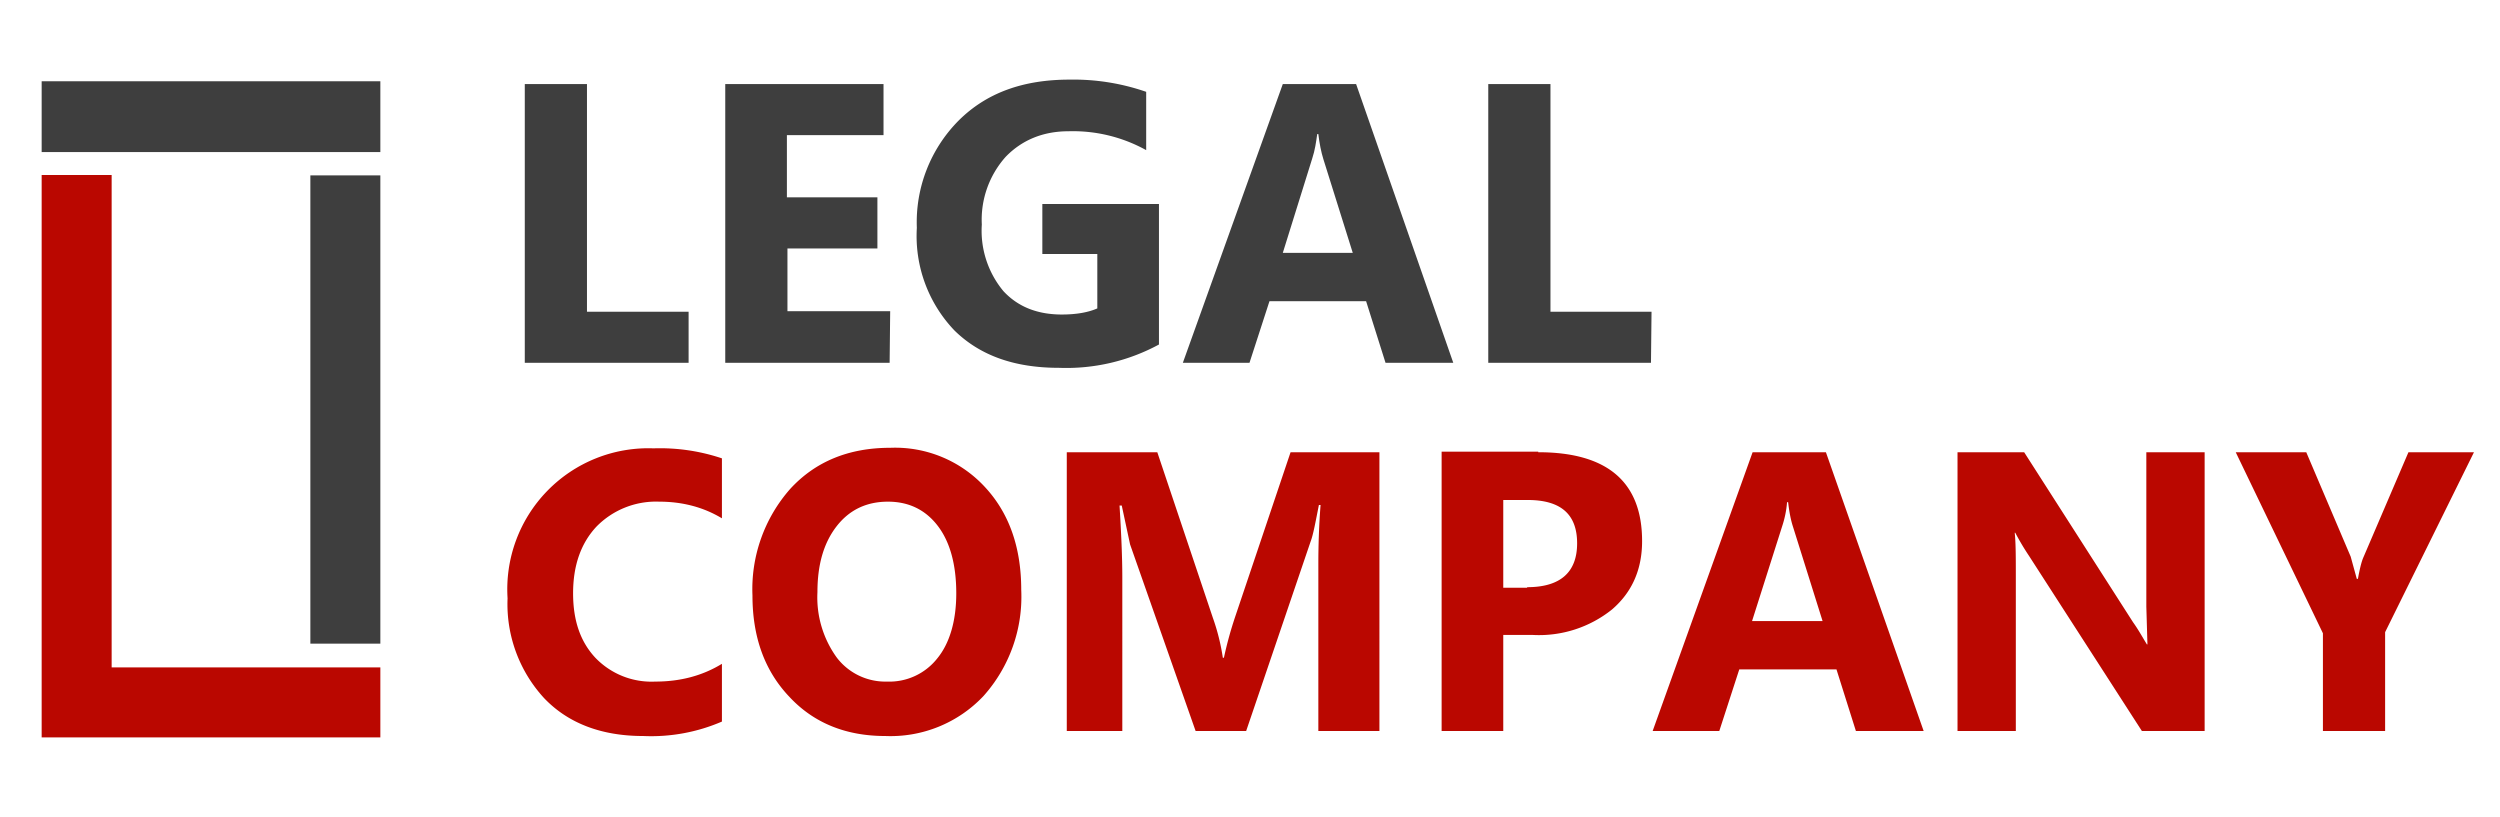
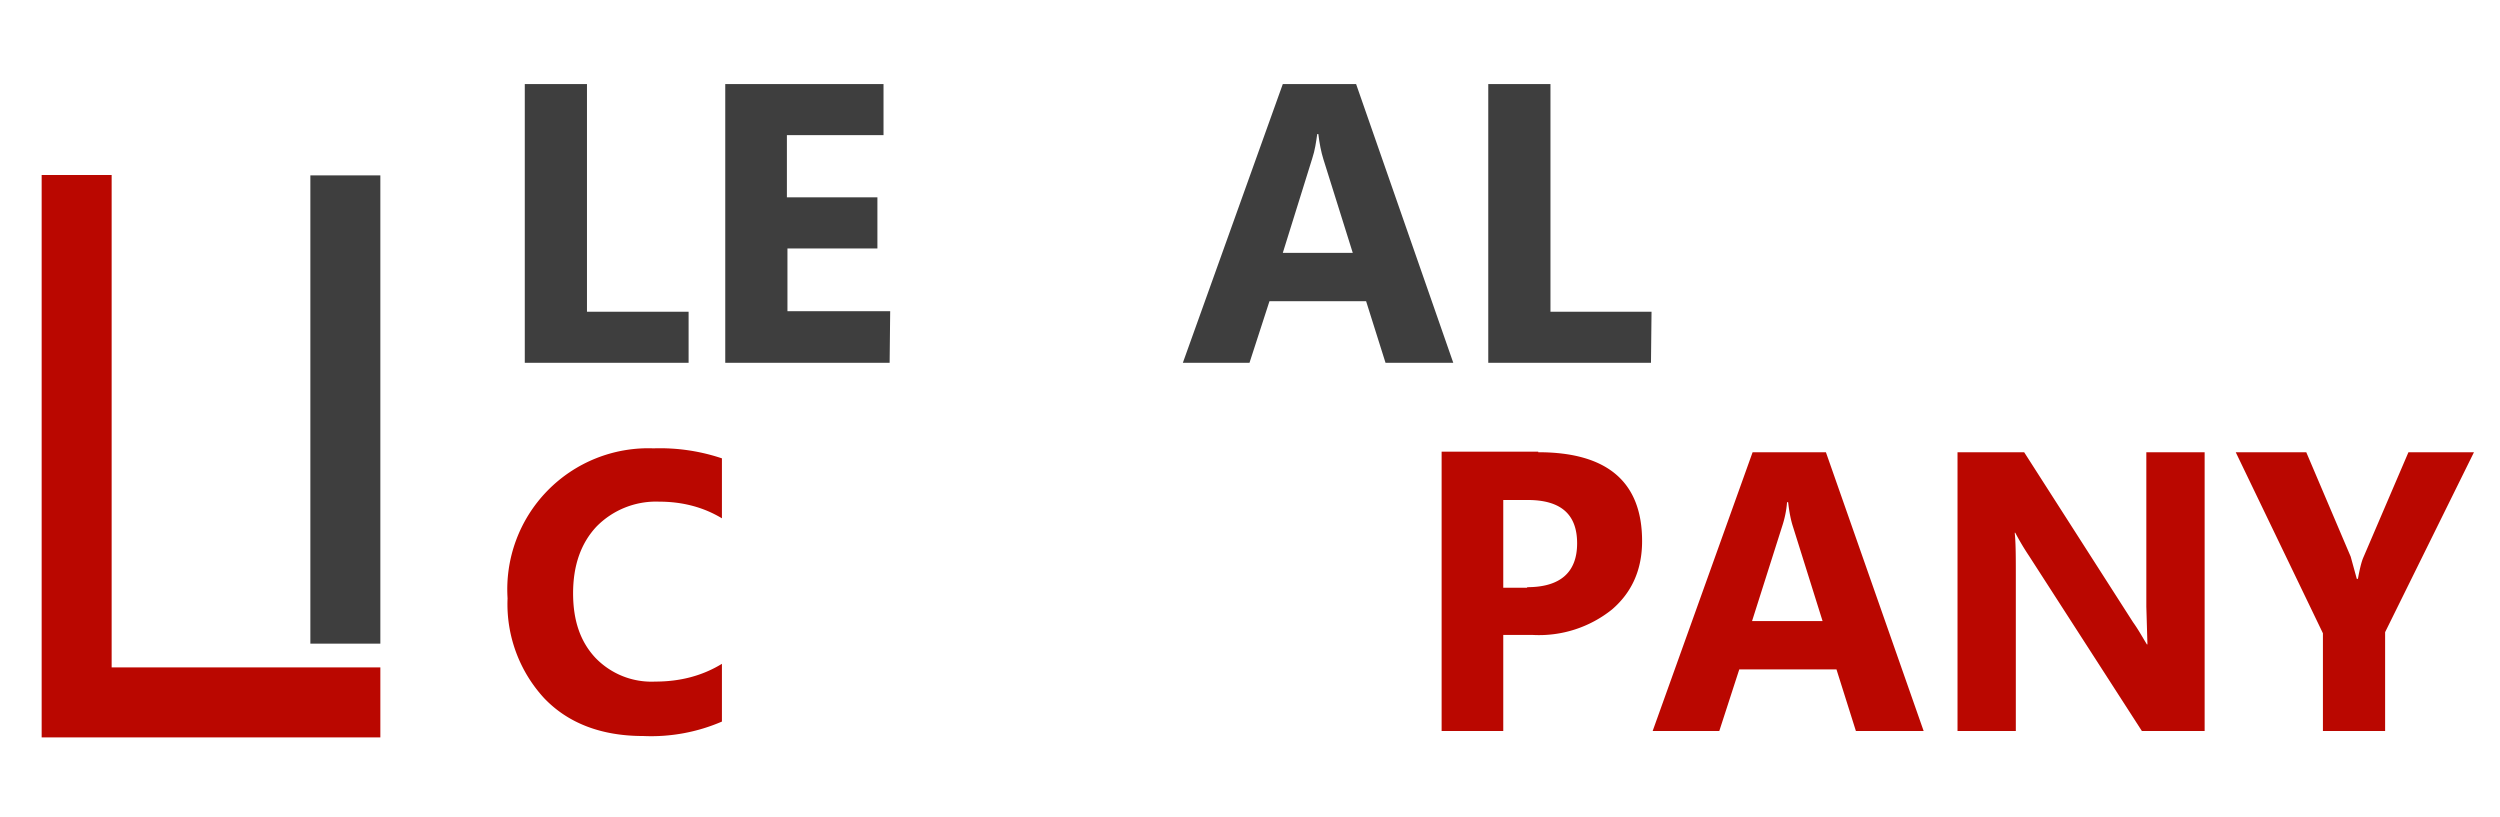
<svg xmlns="http://www.w3.org/2000/svg" width="600.1" height="196">
  <defs>
    <clipPath id="a" clipPathUnits="userSpaceOnUse">
      <path d="M0 147h450V0H0Z" />
    </clipPath>
  </defs>
  <path fill="#3e3e3e" fill-rule="evenodd" d="M91.3 154.5H74.5V42.1h16.8z" />
  <path fill="#ba0700" fill-rule="evenodd" d="M91.3 177H10V42h16.8v118.2h64.5Z" />
-   <path fill="#3e3e3e" fill-rule="evenodd" d="M91.3 36.5H10v-17h81.3z" />
  <g clip-path="url(#a)" transform="matrix(1.333 0 0 -1.333 0 196)">
    <path fill="#ba0700" d="M130 17.1a32.1 32.1 0 0 0-14.2-2.6c-7.5 0-13.5 2.3-17.8 6.8a25 25 0 0 0-6.6 18 25.4 25.4 0 0 0 26.3 27 35 35 0 0 0 12.3-1.8V53.7c-3.3 2-7.1 3-11.3 3a15 15 0 0 1-11.3-4.5c-2.8-3-4.2-7-4.2-12 0-4.9 1.3-8.7 4-11.6a14 14 0 0 1 10.8-4.3c4.4 0 8.4 1 12 3.2z" />
    <path fill="#3e3e3e" d="M124 81.7H94.5v50.2h11.2v-41H124Zm36.2 0h-29.6v50.2h28.5v-9.2h-17.4v-11.2H158v-9.2h-16.2V91h18.5Z" />
-     <path fill="#ba0700" d="M168.8 28.5a11 11 0 0 0-9.1-4.2 11 11 0 0 0-9 4.3 18.5 18.5 0 0 0-3.5 11.8c0 4.9 1.1 8.8 3.4 11.8s5.4 4.5 9.3 4.5c3.8 0 6.8-1.5 9-4.4 2.2-2.9 3.3-7 3.3-12.1 0-5-1.2-9-3.4-11.7m8.5 30.9a22 22 0 0 1-17 7c-7.5 0-13.5-2.5-18-7.4a27.3 27.3 0 0 1-6.8-19.2c0-7.5 2.2-13.6 6.7-18.3 4.4-4.7 10.2-7 17.2-7a23 23 0 0 1 17.7 7.2 26.8 26.8 0 0 1 6.8 19.1c0 7.7-2.2 13.9-6.6 18.6" />
-     <path fill="#3e3e3e" d="M208.7 85a35 35 0 0 0-18-4.2c-8 0-14.2 2.2-18.8 6.7a24.6 24.6 0 0 0-6.8 18.5 26 26 0 0 0 7.5 19.3c5 5 11.6 7.4 20 7.4a40 40 0 0 0 13.8-2.2V120a27.2 27.2 0 0 1-14 3.4c-4.6 0-8.4-1.6-11.3-4.6a17 17 0 0 1-4.3-12.2 17 17 0 0 1 3.9-12c2.6-2.8 6.1-4.2 10.5-4.2 2.7 0 4.8.4 6.4 1.1v9.8h-9.9v9h21Z" />
-     <path fill="#ba0700" d="M248.4 15.4h-11v30c0 3.2.1 6.8.4 10.7h-.3c-.6-3-1-5.3-1.5-6.6l-11.6-34.1h-9.1L203.5 49l-1.5 7h-.4c.3-4.9.5-9.2.5-13V15.4h-10v50.2h16.3l10-29.8a38 38 0 0 0 1.8-7.2h.2c.6 2.8 1.3 5.2 2 7.3l10 29.7h16Z" />
    <path fill="#3e3e3e" d="m231 101.5 5.3 17c.5 1.5.7 3 .9 4.4h.2c.2-1.7.5-3.2.9-4.5l5.3-16.9Zm13.2 30.4H231l-18-50.2h12l3.6 11.1H246l3.5-11.1h12.2zm53.1-50.2H268v50.2h11.2v-41h18.2Z" />
    <path fill="#ba0700" d="M275 41.2h-4.3V57h4.4c6 0 8.9-2.6 8.9-7.8 0-5.2-3-7.9-9-7.9m2 24.4h-17.4V15.4h11.1v17.3h5.3a21 21 0 0 1 14.3 4.6c3.6 3.1 5.4 7.2 5.4 12.3 0 10.6-6.2 16-18.7 16m38.5-30.4 5.4 17c.5 1.5.8 3 .9 4.4h.2c.2-1.8.5-3.3.9-4.5l5.3-16.9Zm13.3 30.4h-13.2l-18-50.2h12l3.6 11.1h17.5l3.5-11.1h12.2zM397 15.4h-11.3l-20.3 31.5a46 46 0 0 0-2.5 4.2h-.1c.2-1.8.2-4.5.2-8.2V15.4h-10.5v50.2h12L384.1 35c1-1.4 1.7-2.7 2.5-4h.1l-.2 6.8v27.8H397Zm48.5 50.2-16-32.4V15.4h-11.2V33l-15.7 32.6h12.7l8-18.8 1.1-4h.2c.3 1.6.6 3 1 3.9l8.1 18.9Z" />
  </g>
</svg>